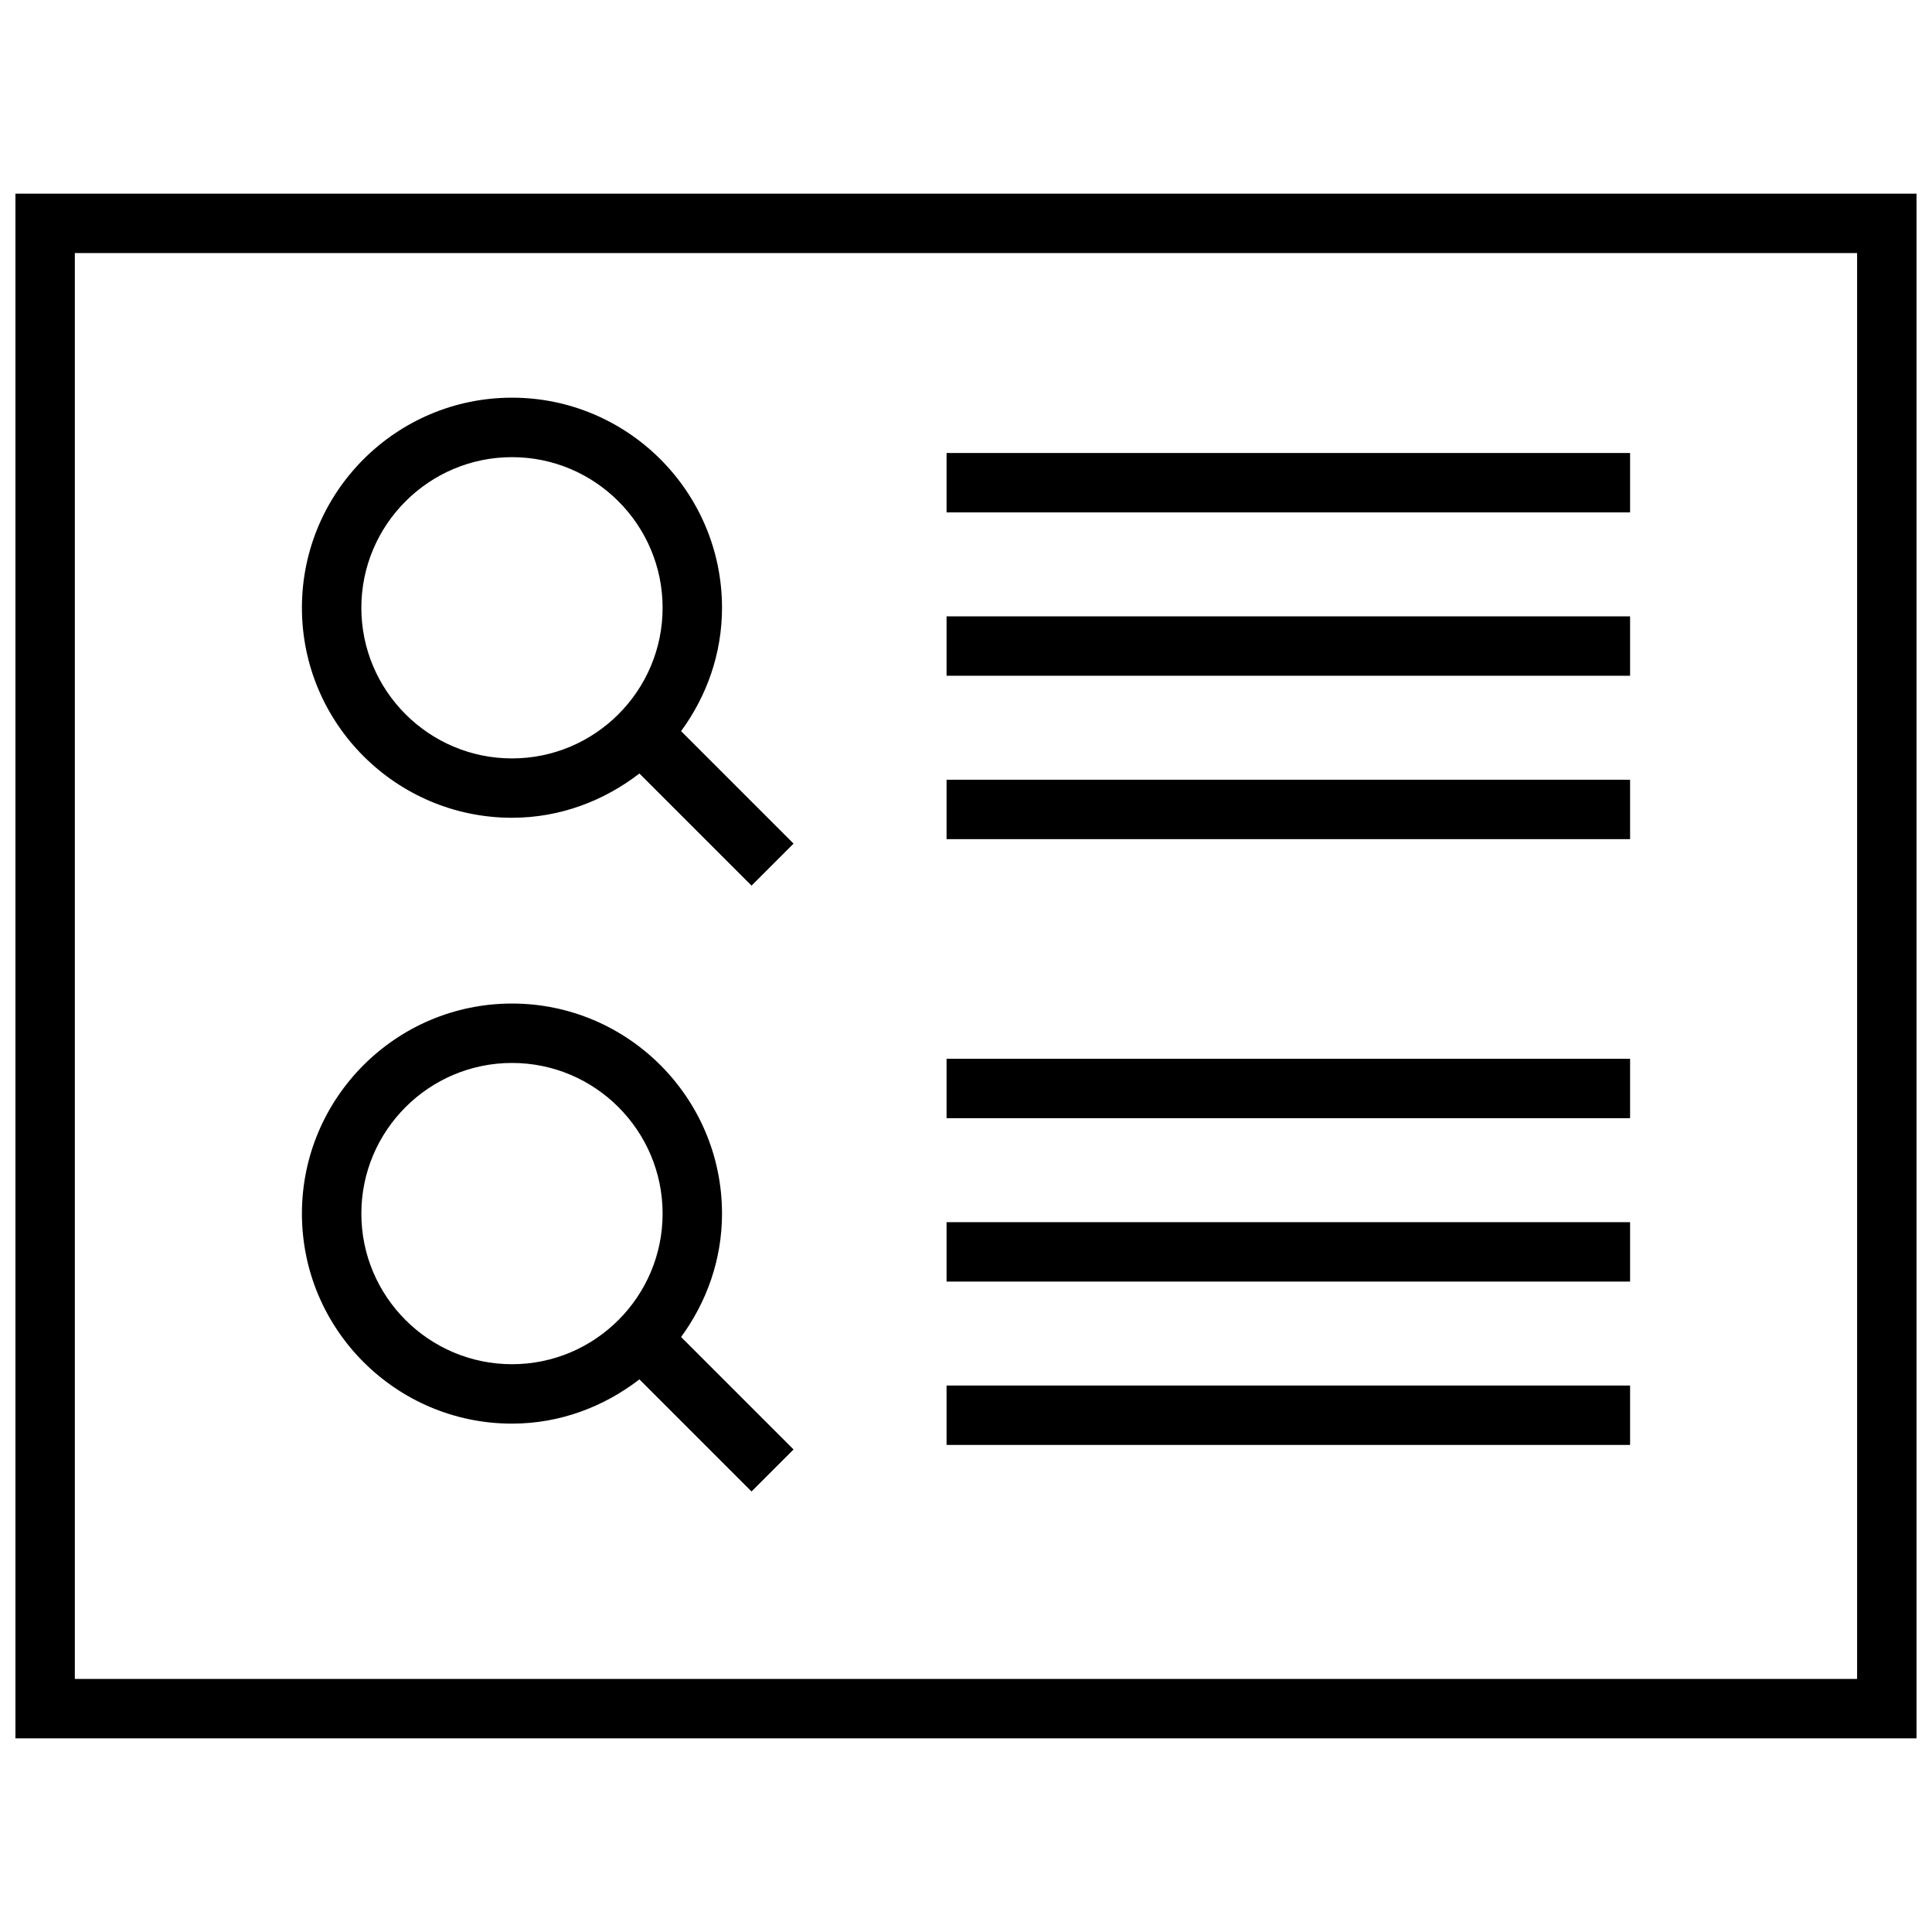
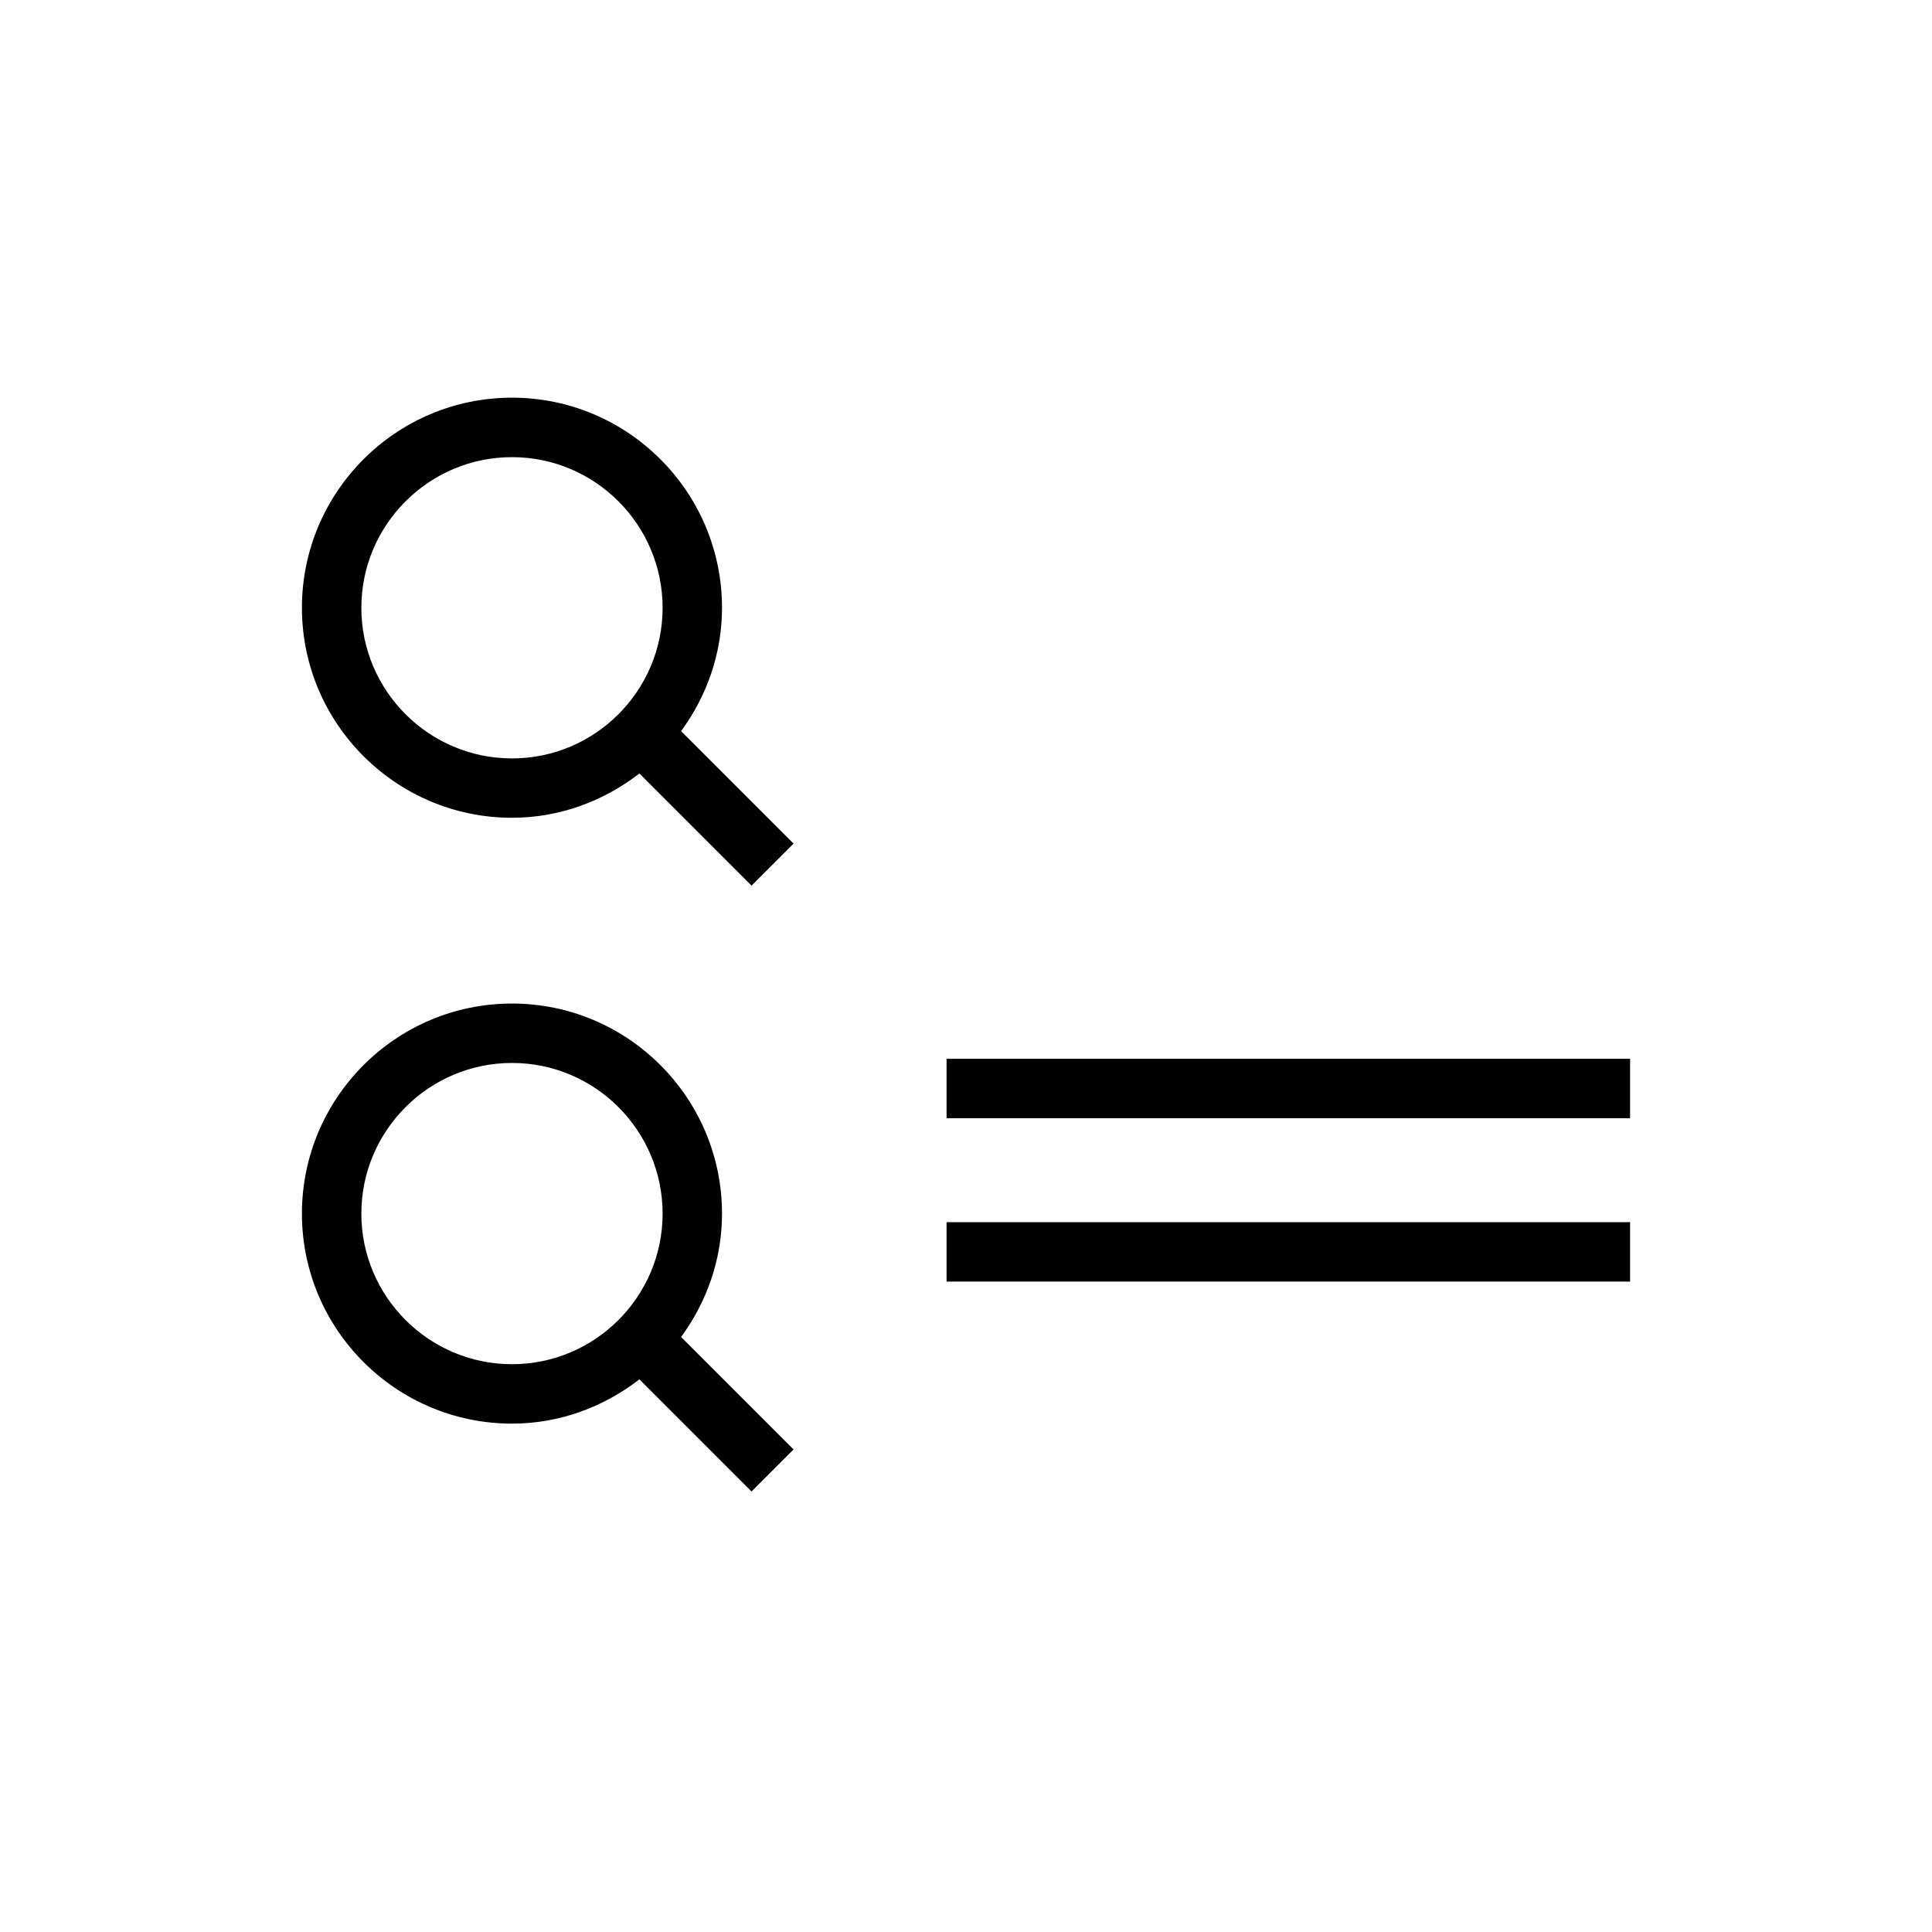
<svg xmlns="http://www.w3.org/2000/svg" width="800px" height="800px" version="1.1" viewBox="144 144 512 512">
  <defs>
    <clipPath id="a">
-       <path d="m148.09 195h503.81v410h-503.81z" />
-     </clipPath>
+       </clipPath>
  </defs>
  <g clip-path="url(#a)">
    <path d="m148.09 604.67h503.81v-409.35h-503.81zm15.742-393.6h472.32v377.86h-472.32z" />
  </g>
  <path d="m335.34 305.06c0-30.699-24.969-55.672-55.656-55.672-30.699 0-55.672 24.969-55.672 55.672 0 30.684 24.969 55.656 55.672 55.656 12.754 0 24.371-4.488 33.77-11.73l29.711 29.711 11.133-11.133-29.805-29.805c6.738-9.195 10.848-20.434 10.848-32.699zm-55.652 39.926c-22.012 0-39.926-17.918-39.926-39.91 0-22.012 17.918-39.926 39.926-39.926 22.012 0 39.91 17.918 39.91 39.926 0 21.992-17.902 39.91-39.91 39.91z" />
  <path d="m335.34 465.62c0-30.699-24.969-55.672-55.656-55.672-30.699 0-55.672 24.969-55.672 55.672 0 30.684 24.969 55.656 55.672 55.656 12.754 0 24.371-4.488 33.77-11.73l29.711 29.711 11.133-11.133-29.805-29.805c6.738-9.211 10.848-20.453 10.848-32.699zm-55.652 39.91c-22.012 0-39.926-17.918-39.926-39.91 0-22.012 17.918-39.926 39.926-39.926 22.012 0 39.91 17.918 39.91 39.926 0 21.992-17.902 39.91-39.91 39.91z" />
  <path d="m394.85 424.59h181.14v15.742h-181.14z" />
  <path d="m394.85 467.89h181.14v15.742h-181.14z" />
-   <path d="m394.85 511.18h181.14v15.742h-181.14z" />
-   <path d="m394.85 264.05h181.14v15.742h-181.14z" />
-   <path d="m394.85 307.34h181.14v15.742h-181.14z" />
-   <path d="m394.85 350.64h181.14v15.742h-181.14z" />
</svg>